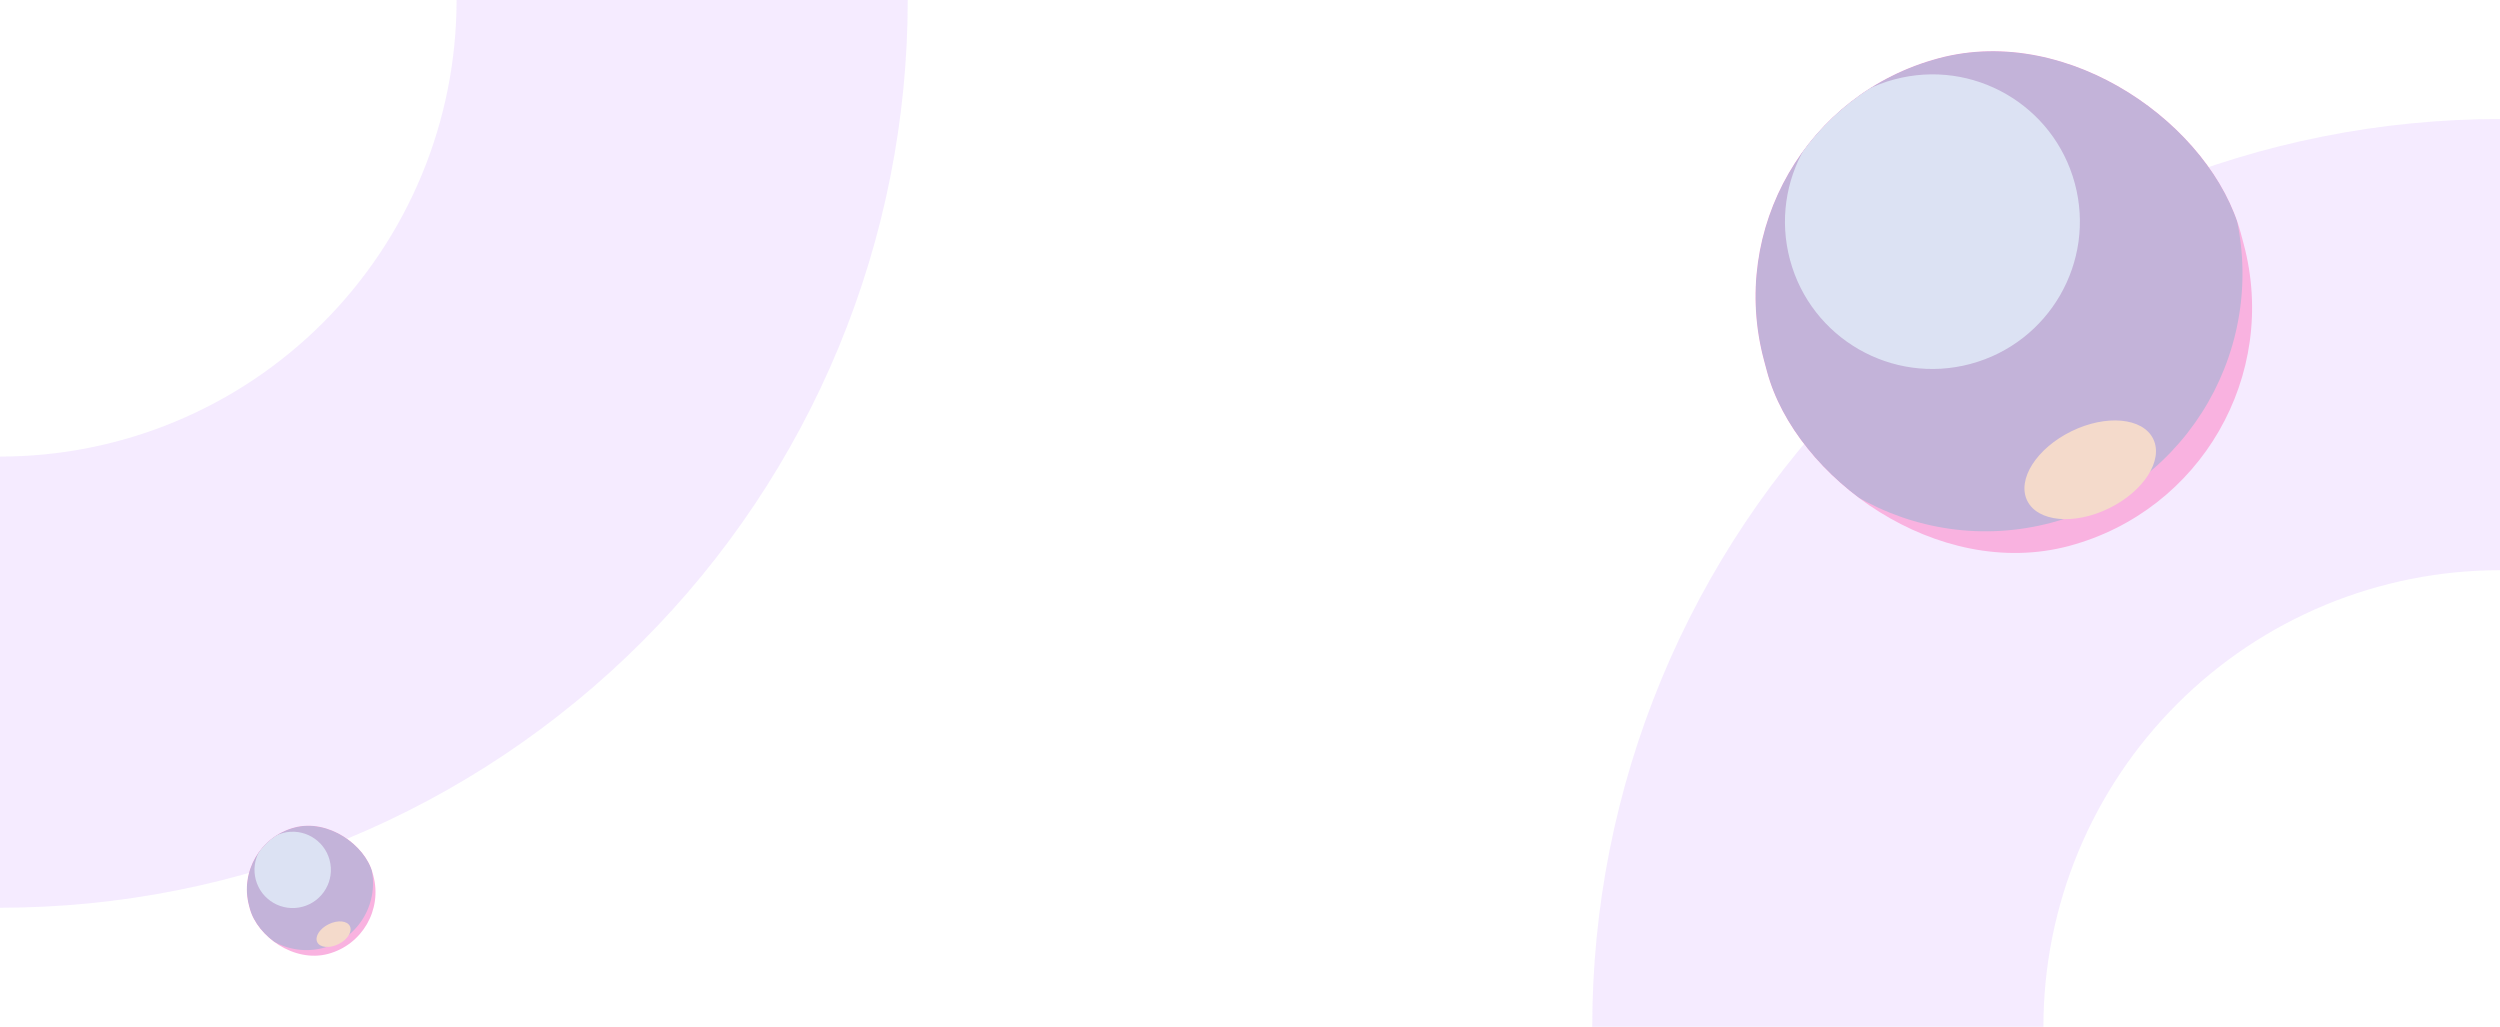
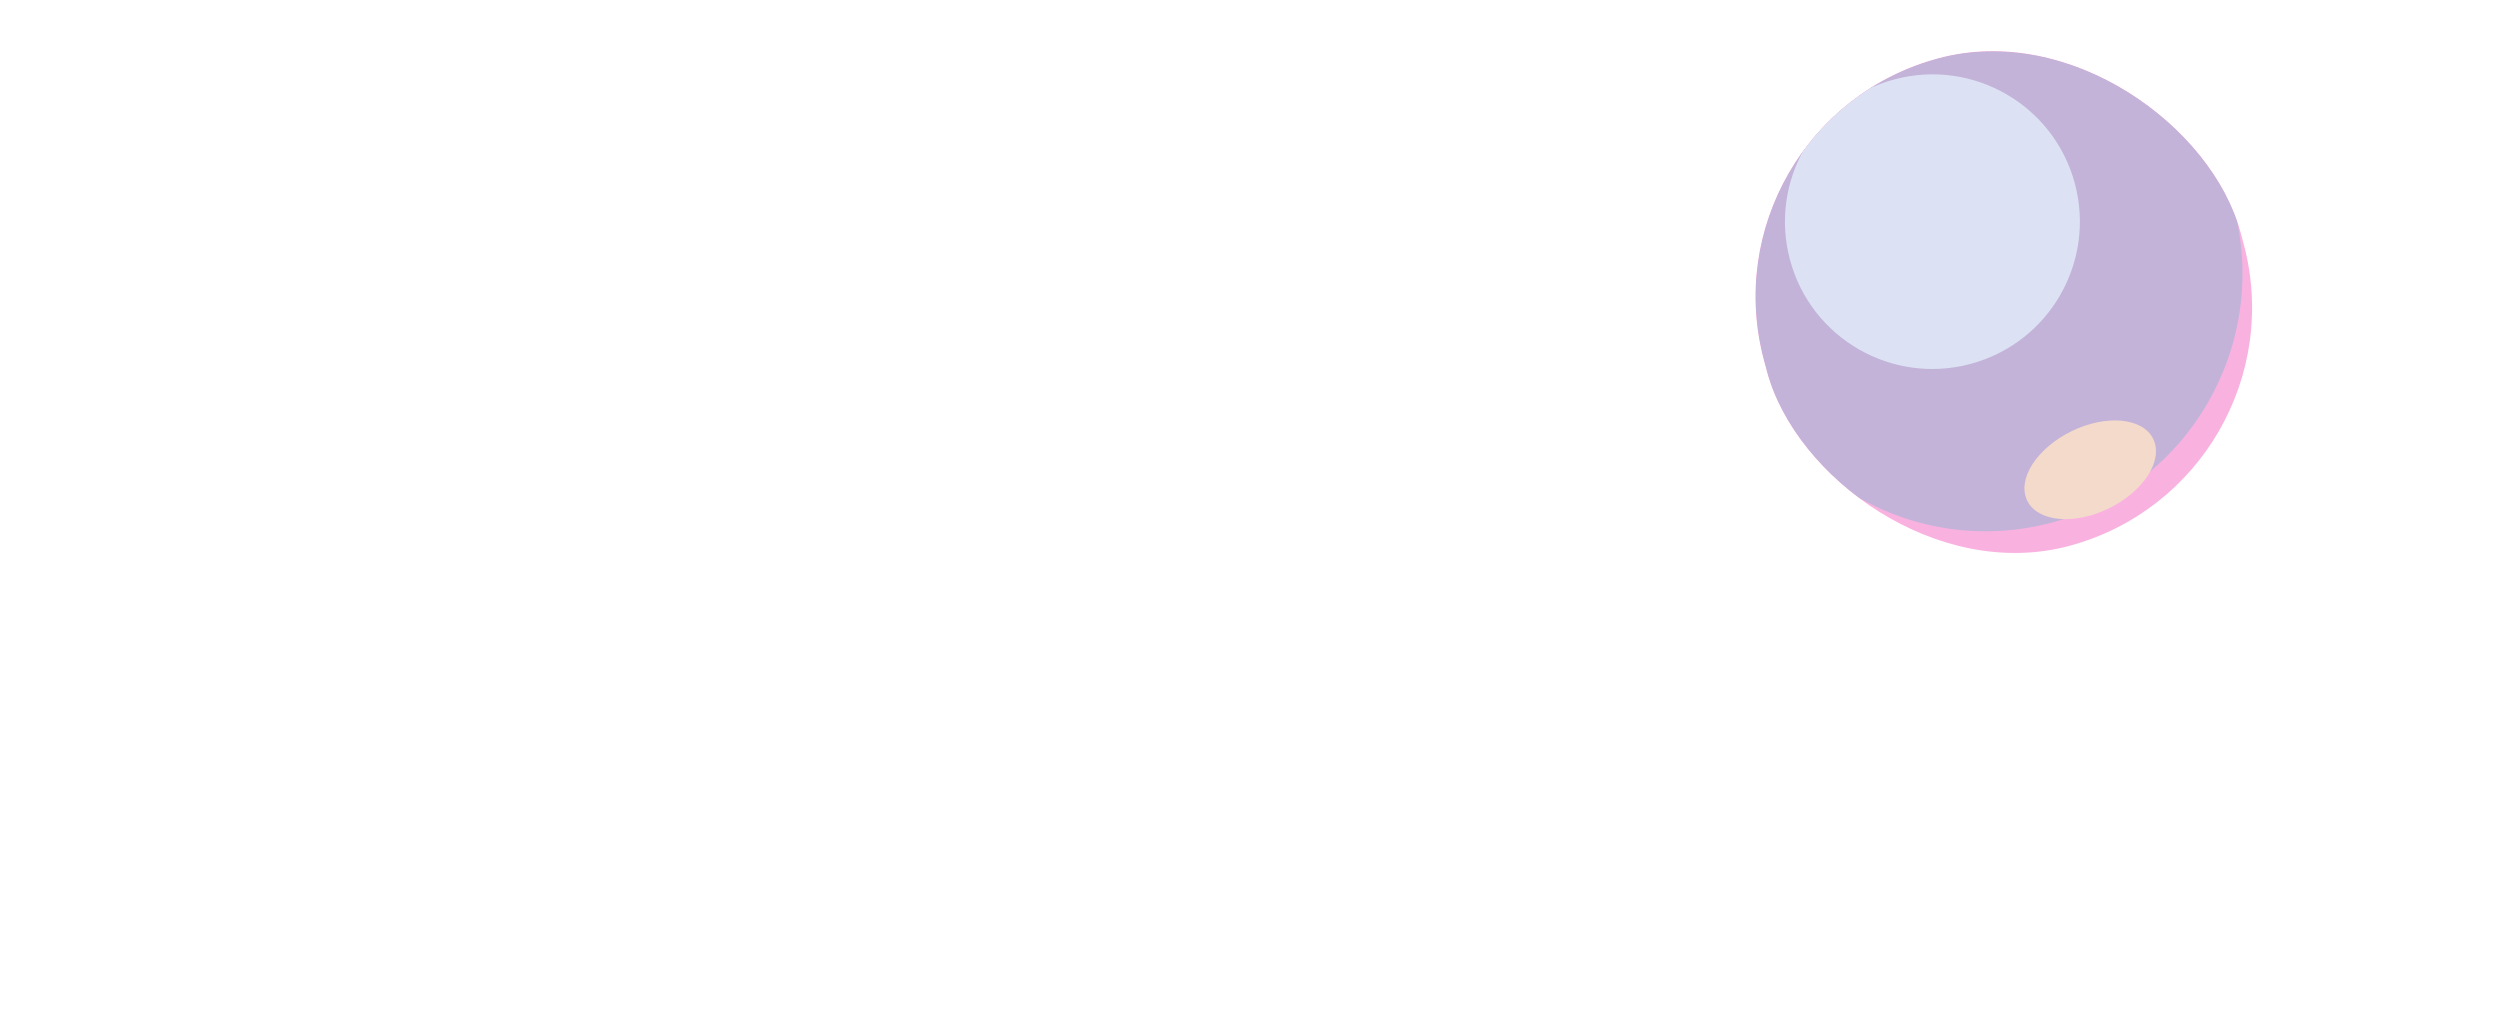
<svg xmlns="http://www.w3.org/2000/svg" width="1344" height="552" viewBox="0 0 1344 552" fill="none">
  <g clip-path="url(#clip0_799_26078)">
-     <path d="M1.52369e-05 488C64.085 488 127.543 475.378 186.75 450.853C245.956 426.329 299.753 390.383 345.068 345.068C390.383 299.753 426.329 245.956 450.853 186.75C475.378 127.543 488 64.085 488 0L245.456 4.26058e-05C245.456 32.234 239.107 64.152 226.772 93.932C214.437 123.712 196.356 150.771 173.564 173.564C150.771 196.357 123.712 214.437 93.932 226.772C64.152 239.107 32.234 245.456 1.23446e-05 245.456L1.52369e-05 488Z" fill="#F2E6FF" fill-opacity="0.8" />
-     <path d="M1344 63.994C1279.91 63.994 1216.46 76.617 1157.25 101.141C1098.04 125.665 1044.25 161.611 998.932 206.926C953.617 252.241 917.671 306.038 893.147 365.245C868.622 424.451 856 487.909 856 551.994L1098.54 551.994C1098.54 519.76 1104.89 487.842 1117.23 458.062C1129.56 428.282 1147.64 401.223 1170.44 378.43C1193.23 355.638 1220.29 337.557 1250.07 325.222C1279.85 312.887 1311.77 306.538 1344 306.538L1344 63.994Z" fill="#F2E6FF" fill-opacity="0.8" />
    <g clip-path="url(#clip1_799_26078)">
      <rect x="914" y="65.654" width="265.292" height="271.414" rx="132.646" transform="rotate(-15 914 65.654)" fill="#F9B2E0" />
      <g filter="url(#filter0_f_799_26078)">
        <ellipse cx="1067.18" cy="146.706" rx="138.308" ry="138.938" transform="rotate(-15 1067.18 146.706)" fill="#C3B3D9" />
      </g>
      <g opacity="0.7" filter="url(#filter1_f_799_26078)">
        <ellipse cx="1038.87" cy="119.169" rx="79.264" ry="79.162" transform="rotate(-15 1038.87 119.169)" fill="#E7F7FE" />
      </g>
      <g filter="url(#filter2_f_799_26078)">
        <ellipse cx="37.717" cy="23.05" rx="37.717" ry="23.05" transform="matrix(0.898 -0.44 0.439 0.898 1079.71 248.453)" fill="#F4DACB" />
      </g>
    </g>
    <g clip-path="url(#clip2_799_26078)">
-       <rect x="125" y="453.789" width="68.73" height="70.316" rx="34.365" transform="rotate(-15 125 453.789)" fill="#F9B2E0" />
      <g filter="url(#filter3_f_799_26078)">
        <ellipse cx="164.688" cy="474.787" rx="35.831" ry="35.995" transform="rotate(-15 164.688 474.787)" fill="#C3B3D9" />
      </g>
      <g opacity="0.7" filter="url(#filter4_f_799_26078)">
-         <ellipse cx="157.35" cy="467.653" rx="20.535" ry="20.509" transform="rotate(-15 157.35 467.653)" fill="#E7F7FE" />
-       </g>
+         </g>
      <g filter="url(#filter5_f_799_26078)">
        <ellipse cx="9.771" cy="5.972" rx="9.771" ry="5.972" transform="matrix(0.898 -0.44 0.439 0.898 167.93 501.146)" fill="#F4DACB" />
      </g>
    </g>
  </g>
  <defs>
    <filter id="filter0_f_799_26078" x="867.579" y="-53.446" width="399.212" height="400.304" filterUnits="userSpaceOnUse" color-interpolation-filters="sRGB">
      <feFlood flood-opacity="0" result="BackgroundImageFix" />
      <feBlend mode="normal" in="SourceGraphic" in2="BackgroundImageFix" result="shape" />
      <feGaussianBlur stdDeviation="30.611" result="effect1_foregroundBlur_799_26078" />
    </filter>
    <filter id="filter1_f_799_26078" x="908.572" y="-11.037" width="260.59" height="260.412" filterUnits="userSpaceOnUse" color-interpolation-filters="sRGB">
      <feFlood flood-opacity="0" result="BackgroundImageFix" />
      <feBlend mode="normal" in="SourceGraphic" in2="BackgroundImageFix" result="shape" />
      <feGaussianBlur stdDeviation="25.509" result="effect1_foregroundBlur_799_26078" />
    </filter>
    <filter id="filter2_f_799_26078" x="1057.73" y="195.385" width="131.928" height="114.317" filterUnits="userSpaceOnUse" color-interpolation-filters="sRGB">
      <feFlood flood-opacity="0" result="BackgroundImageFix" />
      <feBlend mode="normal" in="SourceGraphic" in2="BackgroundImageFix" result="shape" />
      <feGaussianBlur stdDeviation="15.305" result="effect1_foregroundBlur_799_26078" />
    </filter>
    <filter id="filter3_f_799_26078" x="112.975" y="422.934" width="103.424" height="103.708" filterUnits="userSpaceOnUse" color-interpolation-filters="sRGB">
      <feFlood flood-opacity="0" result="BackgroundImageFix" />
      <feBlend mode="normal" in="SourceGraphic" in2="BackgroundImageFix" result="shape" />
      <feGaussianBlur stdDeviation="7.93" result="effect1_foregroundBlur_799_26078" />
    </filter>
    <filter id="filter4_f_799_26078" x="123.595" y="433.92" width="67.513" height="67.466" filterUnits="userSpaceOnUse" color-interpolation-filters="sRGB">
      <feFlood flood-opacity="0" result="BackgroundImageFix" />
      <feBlend mode="normal" in="SourceGraphic" in2="BackgroundImageFix" result="shape" />
      <feGaussianBlur stdDeviation="6.609" result="effect1_foregroundBlur_799_26078" />
    </filter>
    <filter id="filter5_f_799_26078" x="162.238" y="487.398" width="34.177" height="29.616" filterUnits="userSpaceOnUse" color-interpolation-filters="sRGB">
      <feFlood flood-opacity="0" result="BackgroundImageFix" />
      <feBlend mode="normal" in="SourceGraphic" in2="BackgroundImageFix" result="shape" />
      <feGaussianBlur stdDeviation="3.965" result="effect1_foregroundBlur_799_26078" />
    </filter>
    <clipPath id="clip0_799_26078">
      <rect width="1344" height="551.992" fill="white" />
    </clipPath>
    <clipPath id="clip1_799_26078">
      <rect x="914" y="65.654" width="265.292" height="271.414" rx="132.646" transform="rotate(-15 914 65.654)" fill="white" />
    </clipPath>
    <clipPath id="clip2_799_26078">
-       <rect x="125" y="453.789" width="68.73" height="70.316" rx="34.365" transform="rotate(-15 125 453.789)" fill="white" />
-     </clipPath>
+       </clipPath>
  </defs>
</svg>